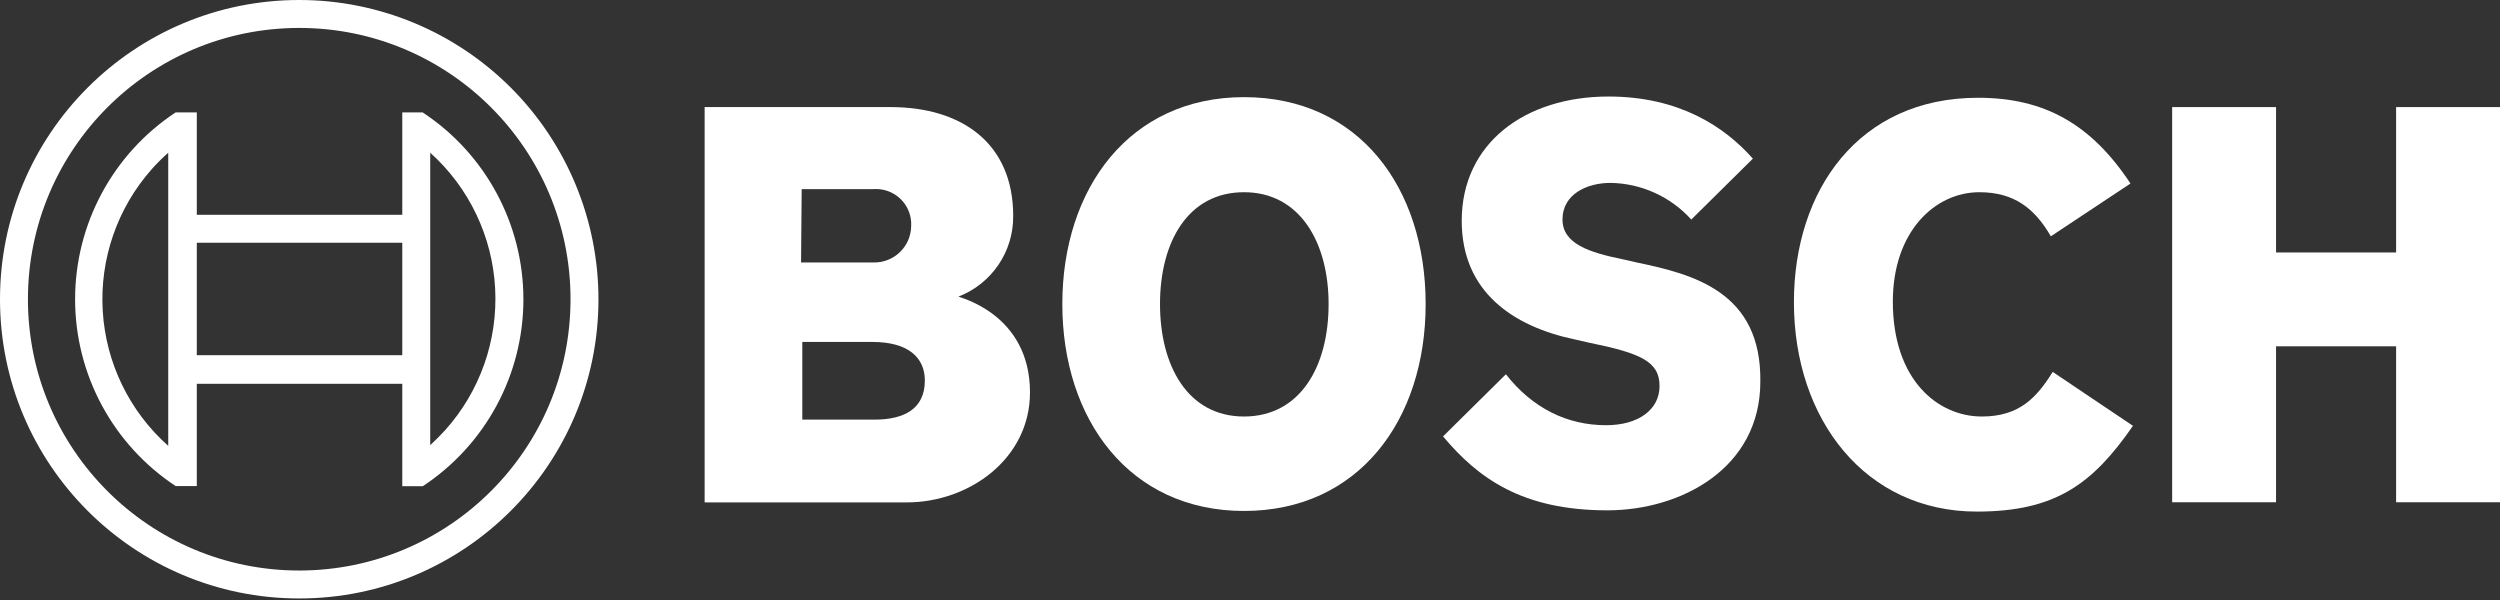
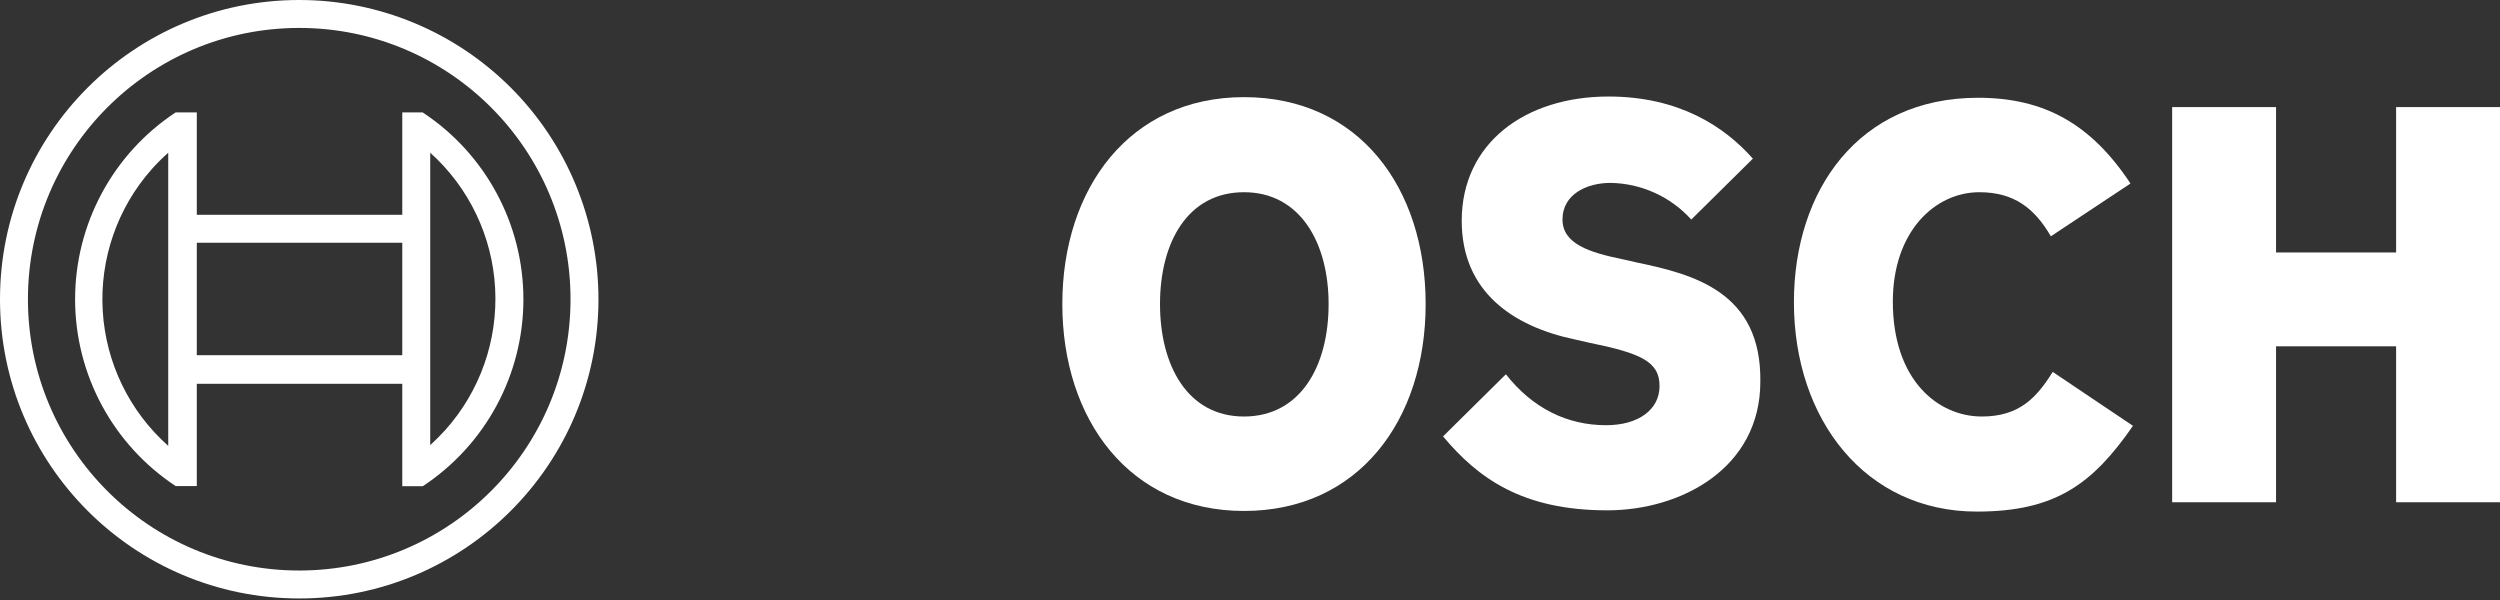
<svg xmlns="http://www.w3.org/2000/svg" width="225px" height="54px" viewBox="0 0 225 54" version="1.1">
  <rect x="0" y="0" width="225" height="54" fill="#333333" stroke="none" />
  <title>logo_bosch</title>
  <g id="Page-1" stroke="none" stroke-width="1" fill="none" fill-rule="evenodd">
    <g id="logo_bosch" transform="translate(0, -0)" fill="#FFFFFF">
      <g id="logotype" transform="translate(63.417, 8.687)">
-         <path d="M22.843,18.007 C25.843,16.847 27.807,13.949 27.77,10.737 C27.77,4.194 23.123,0.951 16.741,0.951 L1.76849685e-14,0.951 L1.76849685e-14,36.528 L18.196,36.528 C23.795,36.528 29.282,32.613 29.282,26.63 C29.282,19.516 22.843,18.074 22.843,18.007 Z M8.734,8.332 L15.229,8.332 C16.069,8.28 16.895,8.564 17.525,9.121 C18.155,9.678 18.538,10.463 18.588,11.302 C18.588,11.428 18.588,11.557 18.588,11.687 C18.551,13.508 17.052,14.958 15.229,14.936 L8.678,14.936 L8.734,8.332 Z M15.285,29.079 L8.79,29.079 L8.79,22.089 L15.117,22.089 C18.308,22.089 19.82,23.487 19.82,25.556 C19.82,28.139 17.916,29.079 15.285,29.079 Z" id="logotype-b-47" />
        <path d="M48.542,0.056 C38.24,0.056 32.193,8.276 32.193,18.678 C32.193,29.079 38.24,37.299 48.542,37.299 C58.844,37.299 64.891,29.135 64.891,18.678 C64.891,8.22 58.9,0.056 48.542,0.056 Z M48.542,28.799 C43.503,28.799 40.984,24.27 40.984,18.678 C40.984,13.086 43.503,8.612 48.542,8.612 C53.581,8.612 56.157,13.141 56.157,18.678 C56.157,24.326 53.581,28.799 48.542,28.799 L48.542,28.799 Z" id="logotype-o-47" />
        <path d="M83.871,14.931 L82.639,14.651 C79.616,14.036 77.208,13.253 77.208,11.072 C77.208,8.724 79.504,7.773 81.519,7.773 C84.299,7.814 86.936,9.01 88.798,11.072 L94.341,5.592 C91.821,2.74 87.734,0 81.351,0 C73.849,0 68.138,4.194 68.138,11.184 C68.138,17.559 72.729,20.691 78.328,21.865 L79.56,22.145 C84.207,23.095 85.942,23.822 85.942,26.059 C85.942,28.184 84.039,29.582 81.127,29.582 C77.656,29.582 74.521,28.072 72.113,24.997 L66.458,30.589 C69.594,34.335 73.569,37.243 81.239,37.243 C87.902,37.243 95.013,33.441 95.013,25.668 C95.125,17.559 88.966,15.993 83.871,14.931 Z" id="logotype-s-47" />
        <path d="M114.945,28.799 C111.025,28.799 106.938,25.556 106.938,18.454 C106.938,12.135 110.745,8.612 114.721,8.612 C117.856,8.612 119.704,10.066 121.159,12.582 L128.326,7.829 C124.743,2.405 120.487,0.112 114.609,0.112 C103.859,0.112 98.036,8.444 98.036,18.51 C98.036,29.079 104.475,37.355 114.497,37.355 C121.551,37.355 124.91,34.895 128.55,29.638 L121.327,24.784 C119.872,27.122 118.304,28.799 114.945,28.799 Z" id="logotype-c-47" />
        <polygon id="logotype-h-47" points="152.233 0.951 152.233 14.036 141.427 14.036 141.427 0.951 132.077 0.951 132.077 36.516 141.427 36.516 141.427 22.48 152.233 22.48 152.233 36.516 161.583 36.516 161.583 0.951" />
      </g>
      <g id="symbol" fill-rule="nonzero">
        <path d="M26.931,0 C12.057,0 0,12.057 0,26.931 C0,41.804 12.057,53.861 26.931,53.861 C41.804,53.861 53.861,41.804 53.861,26.931 C53.861,19.788 51.024,12.938 45.973,7.888 C40.923,2.837 34.073,0 26.931,0 L26.931,0 Z M26.931,51.347 C13.446,51.347 2.514,40.415 2.514,26.931 C2.514,13.446 13.446,2.514 26.931,2.514 C40.415,2.514 51.347,13.446 51.347,26.931 C51.344,40.414 40.414,51.344 26.931,51.347 L26.931,51.347 Z" id="Shape" />
        <path d="M38.049,10.113 L36.205,10.113 L36.205,19.332 L17.712,19.332 L17.712,10.113 L15.812,10.113 C10.16,13.841 6.759,20.16 6.759,26.931 C6.759,33.701 10.16,40.02 15.812,43.748 L17.712,43.748 L17.712,34.54 L36.205,34.54 L36.205,43.759 L38.049,43.759 C43.703,40.032 47.106,33.714 47.106,26.942 C47.106,20.17 43.703,13.851 38.049,10.124 L38.049,10.113 Z M15.141,40.128 C11.642,37.018 9.521,32.646 9.245,27.972 C8.97,23.299 10.562,18.708 13.672,15.208 C14.134,14.693 14.624,14.204 15.141,13.745 L15.141,40.128 Z M36.205,31.97 L17.712,31.97 L17.712,21.846 L36.205,21.846 L36.205,31.97 Z M38.72,40.072 L38.72,34.484 L38.72,34.484 L38.72,19.332 L38.72,19.332 L38.72,13.745 C42.211,16.879 44.313,21.273 44.563,25.958 C44.814,30.643 43.192,35.236 40.055,38.725 C39.632,39.192 39.187,39.638 38.72,40.061 L38.72,40.072 Z" id="Shape" />
      </g>
    </g>
  </g>
</svg>